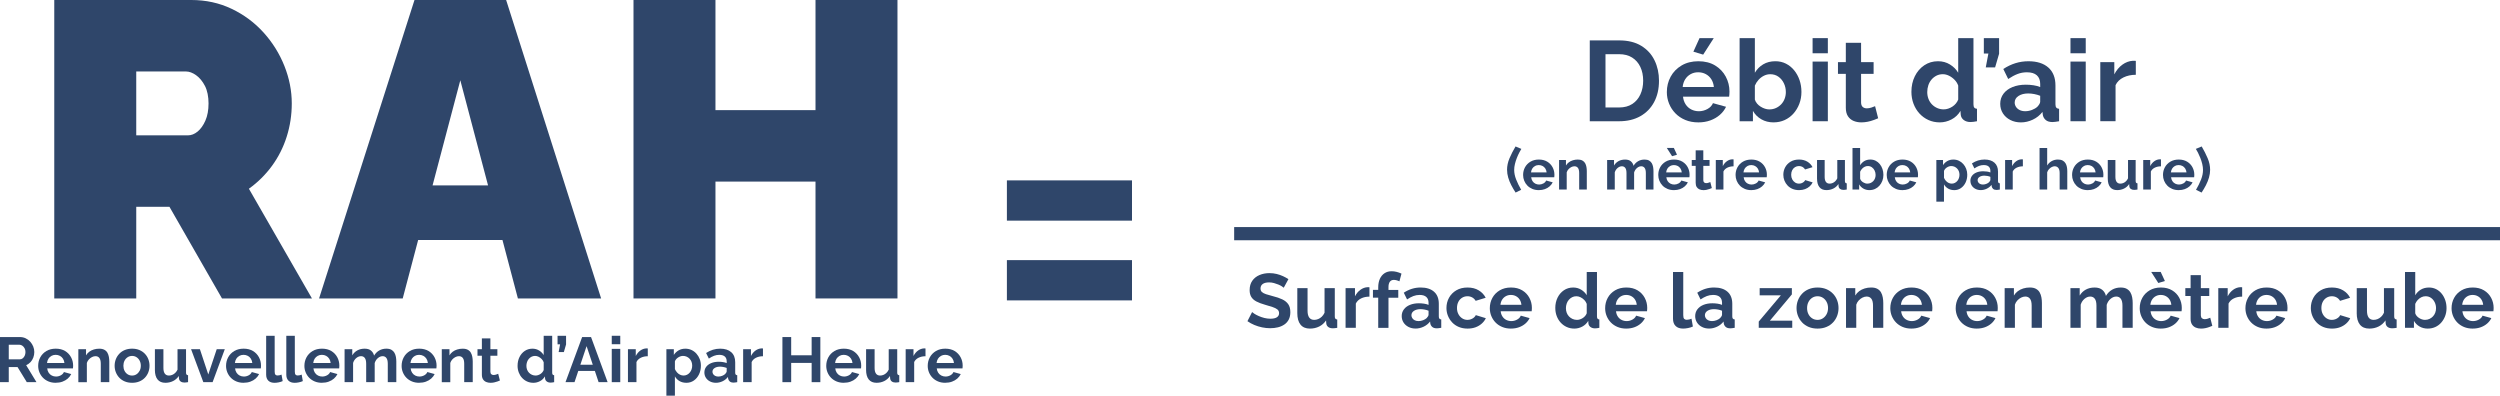
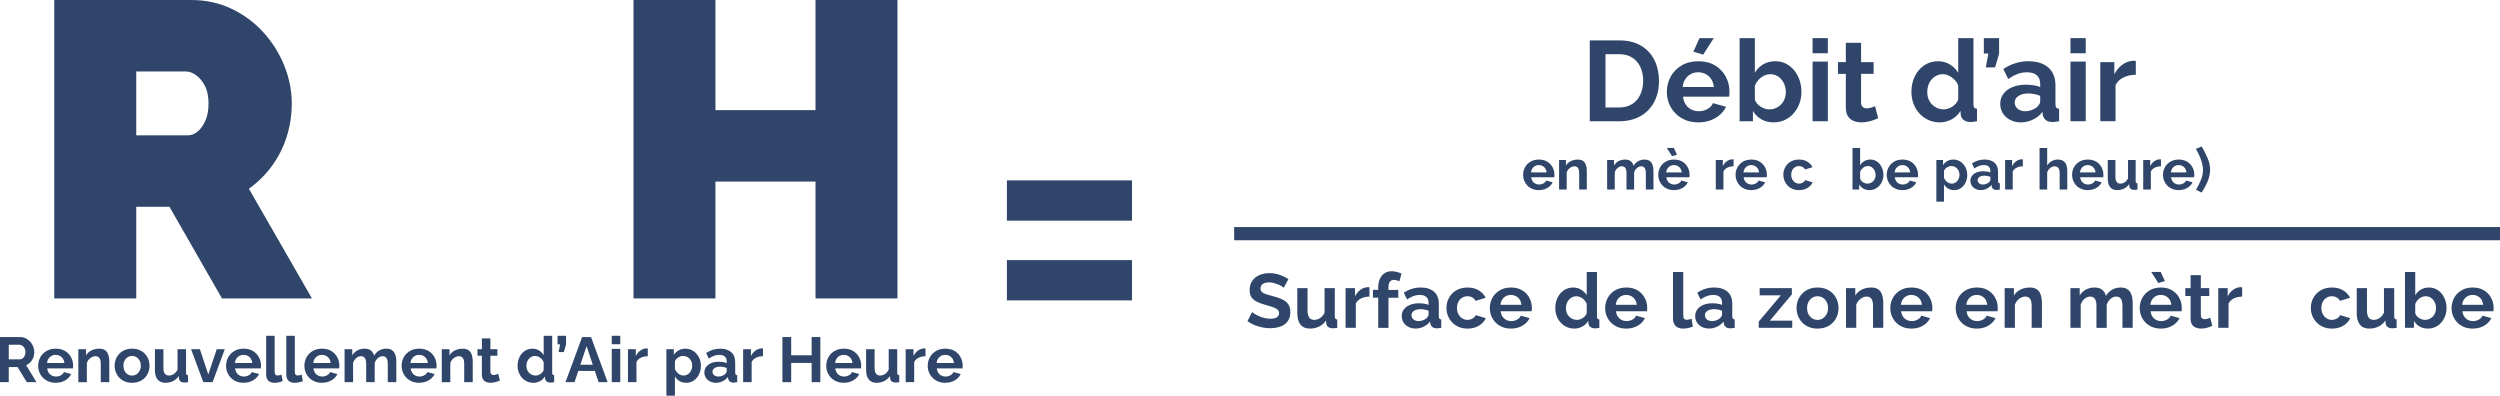
<svg xmlns="http://www.w3.org/2000/svg" id="a" viewBox="0 0 2843.57 450.07">
  <defs>
    <style>.b{isolation:isolate;}.c{fill:#2f466a;}</style>
  </defs>
  <path class="c" d="M1145.27,250.97v-45.8h142.3v45.8h-142.3Zm0,90.7v-45.8h142.3v45.8h-142.3Z" />
  <rect class="c" x="1403.77" y="258.27" width="1439.8" height="15" />
  <g class="b">
    <path class="c" d="M61.72,339.46V0H217.59c16.57,0,31.87,3.35,45.9,10.04,14.02,6.69,26.13,15.7,36.34,27.01,10.2,11.32,18.09,23.99,23.67,38.01,5.57,14.03,8.37,28.21,8.37,42.55,0,13.07-1.91,25.66-5.74,37.77-3.82,12.12-9.41,23.19-16.73,33.23-7.34,10.04-16.1,18.73-26.3,26.06l71.72,124.79h-102.32l-59.76-104.23h-37.77v104.23H61.72Zm93.23-185.51h58.81c3.82,0,7.49-1.43,11-4.3,3.5-2.87,6.45-7.01,8.85-12.43,2.39-5.42,3.59-11.95,3.59-19.6s-1.36-14.58-4.06-19.84c-2.71-5.26-6.06-9.32-10.04-12.19-3.99-2.87-7.89-4.3-11.71-4.3h-56.42v72.67Z" />
-     <path class="c" d="M471.46,0h104.23l108.05,339.46h-94.67l-17.55-66.46h-95.91l-17.55,66.46h-95.14L471.46,0Zm83.66,210.85l-31.55-119.53-31.55,119.53h63.1Z" />
    <path class="c" d="M1020.81,0V339.46h-93.23V206.54h-113.79v132.92h-93.23V0h93.23V125.27h113.79V0h93.23Z" />
  </g>
  <g class="b">
    <path class="c" d="M0,434.68v-51.31H22.69c2.36,0,4.54,.48,6.54,1.45,2,.96,3.73,2.27,5.2,3.9,1.47,1.64,2.6,3.47,3.4,5.49,.8,2.02,1.19,4.1,1.19,6.21s-.37,4.25-1.12,6.25c-.75,2-1.82,3.75-3.22,5.24-1.4,1.49-3.04,2.65-4.91,3.47l11.71,19.3h-10.99l-10.55-17.2H9.97v17.2H0Zm9.97-25.95h12.5c1.25,0,2.36-.37,3.32-1.12,.96-.75,1.73-1.75,2.31-3s.87-2.65,.87-4.19c0-1.64-.34-3.07-1.01-4.3-.68-1.23-1.53-2.2-2.57-2.93-1.04-.72-2.16-1.08-3.36-1.08H9.97v16.62Z" />
    <path class="c" d="M63.38,435.4c-3.04,0-5.78-.51-8.24-1.54s-4.55-2.43-6.29-4.22c-1.73-1.79-3.07-3.84-4.01-6.15-.94-2.31-1.41-4.75-1.41-7.33,0-3.57,.81-6.84,2.42-9.79,1.61-2.95,3.93-5.33,6.94-7.11,3.01-1.79,6.56-2.68,10.66-2.68s7.68,.9,10.62,2.68c2.94,1.79,5.19,4.15,6.76,7.09,1.56,2.93,2.35,6.1,2.35,9.48,0,.57-.02,1.16-.07,1.75-.05,.6-.1,1.08-.14,1.47h-29.27c.19,1.88,.76,3.53,1.7,4.94,.94,1.41,2.14,2.48,3.61,3.21,1.47,.73,3.05,1.09,4.73,1.09,1.93,0,3.75-.47,5.46-1.41,1.71-.94,2.88-2.18,3.51-3.72l8.31,2.31c-.92,1.93-2.23,3.64-3.94,5.13-1.71,1.49-3.72,2.66-6.03,3.5-2.31,.84-4.87,1.26-7.66,1.26Zm-9.9-22.48h19.8c-.19-1.88-.74-3.52-1.63-4.91-.89-1.39-2.06-2.47-3.51-3.25s-3.06-1.17-4.84-1.17-3.31,.39-4.73,1.17c-1.42,.78-2.58,1.86-3.47,3.25-.89,1.39-1.43,3.03-1.63,4.91Z" />
    <path class="c" d="M124.31,434.68h-9.68v-20.94c0-2.99-.53-5.18-1.59-6.55-1.06-1.38-2.53-2.07-4.41-2.07-1.3,0-2.61,.33-3.94,.99-1.33,.66-2.52,1.56-3.58,2.72-1.06,1.15-1.83,2.48-2.31,3.99v21.87h-9.68v-37.51h8.74v7c.96-1.62,2.19-2.99,3.69-4.11,1.49-1.12,3.22-1.98,5.17-2.57,1.95-.6,4.01-.89,6.18-.89,2.36,0,4.3,.42,5.82,1.25,1.52,.83,2.67,1.95,3.47,3.36,.79,1.41,1.35,2.99,1.66,4.75,.31,1.76,.47,3.55,.47,5.36v23.37Z" />
    <path class="c" d="M150.25,435.4c-3.08,0-5.85-.51-8.31-1.54s-4.54-2.44-6.25-4.25c-1.71-1.81-3.02-3.88-3.94-6.22-.92-2.34-1.37-4.79-1.37-7.36s.46-5.1,1.37-7.43c.91-2.34,2.23-4.41,3.94-6.22,1.71-1.81,3.79-3.23,6.25-4.25,2.46-1.02,5.23-1.54,8.31-1.54s5.84,.51,8.28,1.54c2.43,1.03,4.52,2.44,6.25,4.25,1.73,1.81,3.05,3.88,3.94,6.22,.89,2.33,1.34,4.81,1.34,7.43s-.45,5.03-1.34,7.36c-.89,2.33-2.19,4.41-3.9,6.22-1.71,1.81-3.79,3.23-6.25,4.25-2.46,1.02-5.23,1.54-8.31,1.54Zm-9.9-19.37c0,2.18,.43,4.1,1.3,5.78,.87,1.68,2.05,2.99,3.54,3.94,1.49,.95,3.18,1.42,5.06,1.42s3.49-.48,4.99-1.45c1.49-.97,2.69-2.29,3.58-3.97,.89-1.68,1.34-3.6,1.34-5.78s-.45-4.04-1.34-5.74c-.89-1.7-2.08-3.02-3.58-3.97-1.49-.95-3.16-1.42-4.99-1.42s-3.57,.48-5.06,1.45c-1.49,.97-2.67,2.29-3.54,3.97-.87,1.68-1.3,3.6-1.3,5.78Z" />
    <path class="c" d="M176.19,420.65v-23.48h9.68v21.35c0,2.86,.53,5.01,1.59,6.46,1.06,1.45,2.63,2.18,4.7,2.18,1.25,0,2.49-.25,3.72-.74,1.23-.5,2.36-1.24,3.4-2.23,1.04-.99,1.92-2.24,2.64-3.75v-23.27h9.68v26.7c0,1,.18,1.71,.54,2.14,.36,.43,.95,.69,1.77,.78v7.88c-.96,.14-1.77,.25-2.42,.33s-1.24,.11-1.77,.11c-1.73,0-3.14-.39-4.23-1.18s-1.72-1.87-1.92-3.26l-.22-3c-1.69,2.53-3.86,4.45-6.5,5.76-2.65,1.31-5.56,1.97-8.75,1.97-3.9,0-6.87-1.25-8.89-3.76s-3.04-6.17-3.04-10.99Z" />
    <path class="c" d="M231.27,434.68l-13.95-37.51h10.05l9.54,28.78,9.61-28.78h9.18l-13.88,37.51h-10.55Z" />
    <path class="c" d="M277.08,435.4c-3.04,0-5.78-.51-8.24-1.54s-4.55-2.43-6.29-4.22c-1.73-1.79-3.07-3.84-4.01-6.15-.94-2.31-1.41-4.75-1.41-7.33,0-3.57,.81-6.84,2.42-9.79,1.61-2.95,3.93-5.33,6.94-7.11,3.01-1.79,6.56-2.68,10.66-2.68s7.68,.9,10.62,2.68c2.94,1.79,5.19,4.15,6.76,7.09,1.56,2.93,2.35,6.1,2.35,9.48,0,.57-.02,1.16-.07,1.75-.05,.6-.1,1.08-.14,1.47h-29.27c.19,1.88,.76,3.53,1.7,4.94,.94,1.41,2.14,2.48,3.61,3.21,1.47,.73,3.05,1.09,4.73,1.09,1.93,0,3.75-.47,5.46-1.41,1.71-.94,2.88-2.18,3.51-3.72l8.31,2.31c-.92,1.93-2.23,3.64-3.94,5.13-1.71,1.49-3.72,2.66-6.03,3.5-2.31,.84-4.87,1.26-7.66,1.26Zm-9.9-22.48h19.8c-.19-1.88-.74-3.52-1.63-4.91-.89-1.39-2.06-2.47-3.51-3.25s-3.06-1.17-4.84-1.17-3.31,.39-4.73,1.17c-1.42,.78-2.58,1.86-3.47,3.25-.89,1.39-1.43,3.03-1.63,4.91Z" />
    <path class="c" d="M302.74,381.92h9.68v40.75c0,1.74,.29,2.91,.87,3.52s1.37,.91,2.38,.91c.77,0,1.57-.1,2.38-.29,.82-.19,1.54-.43,2.17-.72l1.3,7.37c-1.3,.63-2.82,1.11-4.55,1.45-1.73,.34-3.3,.51-4.7,.51-3.04,0-5.38-.81-7.05-2.43-1.66-1.62-2.49-3.92-2.49-6.92v-44.13Z" />
    <path class="c" d="M325.65,381.92h9.68v40.75c0,1.74,.29,2.91,.87,3.52s1.37,.91,2.38,.91c.77,0,1.57-.1,2.38-.29,.82-.19,1.54-.43,2.17-.72l1.3,7.37c-1.3,.63-2.82,1.11-4.55,1.45-1.73,.34-3.3,.51-4.7,.51-3.04,0-5.38-.81-7.05-2.43-1.66-1.62-2.49-3.92-2.49-6.92v-44.13Z" />
    <path class="c" d="M366.19,435.4c-3.04,0-5.78-.51-8.24-1.54s-4.55-2.43-6.29-4.22c-1.74-1.79-3.07-3.84-4.01-6.15s-1.41-4.75-1.41-7.33c0-3.57,.81-6.84,2.42-9.79,1.61-2.95,3.93-5.33,6.94-7.11,3.01-1.79,6.56-2.68,10.66-2.68s7.68,.9,10.62,2.68c2.94,1.79,5.19,4.15,6.76,7.09,1.57,2.93,2.35,6.1,2.35,9.48,0,.57-.02,1.16-.07,1.75-.05,.6-.1,1.08-.14,1.47h-29.27c.19,1.88,.76,3.53,1.7,4.94,.94,1.41,2.14,2.48,3.61,3.21s3.05,1.09,4.73,1.09c1.93,0,3.75-.47,5.46-1.41,1.71-.94,2.88-2.18,3.5-3.72l8.31,2.31c-.92,1.93-2.23,3.64-3.94,5.13-1.71,1.49-3.72,2.66-6.04,3.5s-4.87,1.26-7.66,1.26Zm-9.9-22.48h19.8c-.19-1.88-.73-3.52-1.63-4.91-.89-1.39-2.06-2.47-3.5-3.25s-3.06-1.17-4.84-1.17-3.31,.39-4.73,1.17c-1.42,.78-2.58,1.86-3.47,3.25-.89,1.39-1.43,3.03-1.63,4.91Z" />
    <path class="c" d="M450.75,434.68h-9.68v-20.94c0-2.94-.52-5.12-1.55-6.52-1.04-1.4-2.47-2.1-4.3-2.1s-3.67,.72-5.38,2.17c-1.71,1.45-2.93,3.33-3.65,5.66v21.72h-9.68v-20.94c0-2.99-.52-5.18-1.55-6.55-1.04-1.38-2.47-2.07-4.3-2.07s-3.67,.71-5.38,2.12c-1.71,1.41-2.93,3.27-3.65,5.58v21.87h-9.68v-37.51h8.75v7c1.45-2.43,3.37-4.3,5.78-5.61,2.41-1.31,5.18-1.97,8.31-1.97s5.58,.76,7.34,2.29c1.76,1.52,2.88,3.41,3.36,5.64,1.54-2.57,3.5-4.54,5.89-5.89s5.07-2.04,8.06-2.04c2.36,0,4.28,.42,5.75,1.25,1.47,.83,2.61,1.95,3.43,3.36,.82,1.41,1.38,2.99,1.7,4.75,.31,1.76,.47,3.55,.47,5.36v23.37Z" />
    <path class="c" d="M476.77,435.4c-3.04,0-5.78-.51-8.24-1.54s-4.55-2.43-6.29-4.22c-1.74-1.79-3.07-3.84-4.01-6.15s-1.41-4.75-1.41-7.33c0-3.57,.81-6.84,2.42-9.79,1.61-2.95,3.93-5.33,6.94-7.11,3.01-1.79,6.56-2.68,10.66-2.68s7.68,.9,10.62,2.68c2.94,1.79,5.19,4.15,6.76,7.09,1.57,2.93,2.35,6.1,2.35,9.48,0,.57-.02,1.16-.07,1.75-.05,.6-.1,1.08-.14,1.47h-29.27c.19,1.88,.76,3.53,1.7,4.94,.94,1.41,2.14,2.48,3.61,3.21s3.05,1.09,4.73,1.09c1.93,0,3.75-.47,5.46-1.41,1.71-.94,2.88-2.18,3.5-3.72l8.31,2.31c-.92,1.93-2.23,3.64-3.94,5.13-1.71,1.49-3.72,2.66-6.04,3.5s-4.87,1.26-7.66,1.26Zm-9.9-22.48h19.8c-.19-1.88-.73-3.52-1.63-4.91-.89-1.39-2.06-2.47-3.5-3.25s-3.06-1.17-4.84-1.17-3.31,.39-4.73,1.17c-1.42,.78-2.58,1.86-3.47,3.25-.89,1.39-1.43,3.03-1.63,4.91Z" />
    <path class="c" d="M537.69,434.68h-9.68v-20.94c0-2.99-.53-5.18-1.59-6.55-1.06-1.38-2.53-2.07-4.41-2.07-1.3,0-2.61,.33-3.94,.99s-2.52,1.56-3.58,2.72c-1.06,1.15-1.83,2.48-2.31,3.99v21.87h-9.68v-37.51h8.75v7c.96-1.62,2.19-2.99,3.69-4.11,1.49-1.12,3.22-1.98,5.17-2.57,1.95-.6,4.01-.89,6.18-.89,2.36,0,4.3,.42,5.82,1.25,1.52,.83,2.67,1.95,3.47,3.36,.79,1.41,1.35,2.99,1.66,4.75,.31,1.76,.47,3.55,.47,5.36v23.37Z" />
    <path class="c" d="M568.62,432.8c-.82,.34-1.81,.72-2.96,1.16s-2.4,.78-3.72,1.05c-1.33,.26-2.66,.4-4.01,.4-1.78,0-3.42-.31-4.91-.93-1.49-.62-2.69-1.61-3.58-2.97-.89-1.36-1.34-3.14-1.34-5.33v-21.55h-4.99v-7.44h4.99v-12.29h9.68v12.29h7.95v7.44h-7.95v18.26c.05,1.28,.41,2.21,1.08,2.78,.67,.57,1.52,.86,2.53,.86s2-.17,2.96-.51c.96-.34,1.73-.62,2.31-.87l1.95,7.66Z" />
    <path class="c" d="M588.71,415.96c0-3.62,.72-6.9,2.17-9.83s3.44-5.25,6-6.97c2.55-1.71,5.47-2.57,8.74-2.57,2.79,0,5.31,.69,7.55,2.06s3.99,3.12,5.24,5.24v-21.97h9.68v41.92c0,1.01,.17,1.73,.51,2.17,.34,.43,.92,.7,1.73,.79v7.88c-1.69,.34-3.06,.51-4.12,.51-1.73,0-3.17-.43-4.3-1.3-1.13-.87-1.77-2-1.92-3.4l-.14-2.38c-1.4,2.36-3.29,4.17-5.67,5.42s-4.88,1.88-7.48,1.88-5-.5-7.19-1.5c-2.19-1-4.1-2.38-5.71-4.15-1.62-1.76-2.87-3.82-3.76-6.18-.89-2.36-1.34-4.89-1.34-7.61Zm29.7,4.96v-8.86c-.48-1.37-1.25-2.6-2.31-3.69-1.06-1.09-2.24-1.95-3.54-2.59-1.3-.64-2.6-.96-3.9-.96-1.49,0-2.84,.31-4.05,.92s-2.25,1.44-3.14,2.48c-.89,1.04-1.57,2.25-2.02,3.62-.46,1.37-.69,2.81-.69,4.32s.25,2.94,.76,4.29c.51,1.35,1.24,2.52,2.2,3.51,.96,.99,2.08,1.77,3.36,2.34,1.28,.57,2.66,.85,4.16,.85,.91,0,1.84-.15,2.78-.46,.94-.31,1.83-.73,2.67-1.28,.84-.54,1.59-1.21,2.24-1.99,.65-.78,1.14-1.62,1.48-2.52Z" />
    <path class="c" d="M635.4,400.5l1.66-8.82h-2.89v-9.76h9.68v9.9l-2.53,8.67h-5.93Z" />
    <path class="c" d="M662.14,383.37h10.12l18.86,51.31h-10.26l-4.26-12.79h-18.84l-4.29,12.79h-10.26l18.93-51.31Zm12.12,31.51l-7.06-21.18-7.09,21.18h14.15Z" />
    <path class="c" d="M695.82,391.53v-9.61h9.68v9.61h-9.68Zm0,43.15v-37.87h9.68v37.87h-9.68Z" />
    <path class="c" d="M736.8,405.19c-2.94,0-5.56,.57-7.88,1.7-2.31,1.13-3.97,2.76-4.99,4.88v22.91h-9.68v-37.51h8.89v7.73c1.35-2.6,3.06-4.65,5.13-6.14,2.07-1.49,4.26-2.31,6.58-2.46h1.23c.29,0,.53,.03,.72,.07v8.82Z" />
    <path class="c" d="M780.66,435.4c-2.94,0-5.53-.66-7.77-1.96-2.24-1.31-3.99-3.08-5.24-5.33v21.96h-9.68v-52.9h8.46v6.5c1.45-2.19,3.28-3.92,5.49-5.18,2.22-1.26,4.75-1.89,7.59-1.89,2.55,0,4.9,.5,7.05,1.5,2.14,1,4.01,2.4,5.6,4.18s2.83,3.84,3.72,6.15c.89,2.31,1.34,4.8,1.34,7.47,0,3.62-.71,6.91-2.13,9.86-1.42,2.95-3.37,5.3-5.85,7.04-2.48,1.74-5.34,2.61-8.56,2.61Zm-3.25-8.24c1.49,0,2.84-.31,4.05-.92,1.2-.61,2.25-1.45,3.14-2.52,.89-1.06,1.57-2.27,2.02-3.62,.46-1.35,.69-2.75,.69-4.22,0-1.56-.25-3-.76-4.33-.51-1.32-1.24-2.49-2.2-3.51-.96-1.02-2.08-1.81-3.36-2.37-1.28-.57-2.66-.85-4.16-.85-.92,0-1.84,.15-2.78,.46-.94,.3-1.84,.74-2.71,1.3s-1.63,1.22-2.28,1.97c-.65,.75-1.12,1.57-1.41,2.46v8.79c.58,1.37,1.36,2.61,2.35,3.74,.99,1.13,2.13,2.01,3.43,2.65,1.3,.64,2.63,.95,3.98,.95Z" />
    <path class="c" d="M801.19,423.62c0-2.43,.69-4.56,2.06-6.39s3.29-3.25,5.75-4.25c2.46-1,5.28-1.5,8.46-1.5,1.59,0,3.2,.12,4.84,.36,1.64,.24,3.06,.63,4.26,1.16v-2.01c0-2.36-.71-4.19-2.13-5.46-1.42-1.28-3.53-1.92-6.32-1.92-2.07,0-4.05,.36-5.93,1.08s-3.86,1.78-5.93,3.18l-3.11-6.36c2.5-1.64,5.07-2.87,7.7-3.69,2.62-.82,5.38-1.23,8.27-1.23,5.4,0,9.6,1.33,12.61,3.99,3.01,2.66,4.52,6.46,4.52,11.4v11.9c0,1,.18,1.71,.54,2.14,.36,.43,.95,.69,1.77,.78v7.88c-.87,.14-1.65,.26-2.35,.36-.7,.1-1.29,.14-1.77,.14-1.93,0-3.39-.43-4.37-1.3s-1.6-1.93-1.84-3.18l-.22-1.95c-1.64,2.12-3.69,3.76-6.14,4.91-2.46,1.16-4.96,1.73-7.52,1.73s-4.76-.51-6.76-1.53c-2-1.02-3.57-2.43-4.7-4.21-1.13-1.79-1.7-3.8-1.7-6.03Zm23.56,1.88c.53-.56,.96-1.13,1.3-1.69,.34-.56,.51-1.08,.51-1.55v-3.74c-1.16-.47-2.41-.83-3.76-1.09-1.35-.26-2.63-.39-3.83-.39-2.5,0-4.57,.53-6.18,1.58-1.62,1.06-2.42,2.46-2.42,4.19,0,.94,.26,1.83,.79,2.68,.53,.85,1.3,1.53,2.31,2.04,1.01,.52,2.22,.78,3.61,.78s2.87-.27,4.26-.81c1.4-.54,2.53-1.21,3.4-2.01Z" />
    <path class="c" d="M867.82,405.19c-2.94,0-5.56,.57-7.88,1.7-2.31,1.13-3.97,2.76-4.99,4.88v22.91h-9.68v-37.51h8.89v7.73c1.35-2.6,3.06-4.65,5.13-6.14,2.07-1.49,4.26-2.31,6.58-2.46h1.23c.29,0,.53,.03,.72,.07v8.82Z" />
    <path class="c" d="M933.08,383.37v51.31h-9.9v-21.9h-23.27v21.9h-9.97v-51.31h9.97v20.74h23.27v-20.74h9.9Z" />
    <path class="c" d="M959.75,435.4c-3.04,0-5.78-.51-8.24-1.54s-4.55-2.43-6.29-4.22c-1.74-1.79-3.07-3.84-4.01-6.15s-1.41-4.75-1.41-7.33c0-3.57,.81-6.84,2.42-9.79,1.61-2.95,3.93-5.33,6.94-7.11,3.01-1.79,6.56-2.68,10.66-2.68s7.68,.9,10.62,2.68c2.94,1.79,5.19,4.15,6.76,7.09,1.57,2.93,2.35,6.1,2.35,9.48,0,.57-.02,1.16-.07,1.75-.05,.6-.1,1.08-.14,1.47h-29.27c.19,1.88,.76,3.53,1.7,4.94,.94,1.41,2.14,2.48,3.61,3.21s3.05,1.09,4.73,1.09c1.93,0,3.75-.47,5.46-1.41,1.71-.94,2.88-2.18,3.5-3.72l8.31,2.31c-.92,1.93-2.23,3.64-3.94,5.13-1.71,1.49-3.72,2.66-6.04,3.5s-4.87,1.26-7.66,1.26Zm-9.9-22.48h19.8c-.19-1.88-.73-3.52-1.63-4.91-.89-1.39-2.06-2.47-3.5-3.25s-3.06-1.17-4.84-1.17-3.31,.39-4.73,1.17c-1.42,.78-2.58,1.86-3.47,3.25-.89,1.39-1.43,3.03-1.63,4.91Z" />
    <path class="c" d="M985.12,420.65v-23.48h9.68v21.35c0,2.86,.53,5.01,1.59,6.46,1.06,1.45,2.63,2.18,4.7,2.18,1.25,0,2.49-.25,3.72-.74s2.36-1.24,3.4-2.23c1.04-.99,1.92-2.24,2.64-3.75v-23.27h9.68v26.7c0,1,.18,1.71,.54,2.14,.36,.43,.95,.69,1.77,.78v7.88c-.96,.14-1.77,.25-2.42,.33s-1.24,.11-1.77,.11c-1.73,0-3.14-.39-4.23-1.18-1.08-.79-1.72-1.87-1.92-3.26l-.22-3c-1.69,2.53-3.85,4.45-6.5,5.76-2.65,1.31-5.57,1.97-8.75,1.97-3.9,0-6.87-1.25-8.89-3.76-2.02-2.51-3.04-6.17-3.04-10.99Z" />
    <path class="c" d="M1052.69,405.19c-2.94,0-5.56,.57-7.88,1.7-2.31,1.13-3.97,2.76-4.99,4.88v22.91h-9.68v-37.51h8.89v7.73c1.35-2.6,3.06-4.65,5.13-6.14,2.07-1.49,4.26-2.31,6.58-2.46h1.23c.29,0,.53,.03,.72,.07v8.82Z" />
    <path class="c" d="M1075.17,435.4c-3.04,0-5.78-.51-8.24-1.54s-4.55-2.43-6.29-4.22c-1.74-1.79-3.07-3.84-4.01-6.15s-1.41-4.75-1.41-7.33c0-3.57,.81-6.84,2.42-9.79,1.61-2.95,3.93-5.33,6.94-7.11,3.01-1.79,6.56-2.68,10.66-2.68s7.68,.9,10.62,2.68c2.94,1.79,5.19,4.15,6.76,7.09,1.57,2.93,2.35,6.1,2.35,9.48,0,.57-.02,1.16-.07,1.75-.05,.6-.1,1.08-.14,1.47h-29.27c.19,1.88,.76,3.53,1.7,4.94,.94,1.41,2.14,2.48,3.61,3.21s3.05,1.09,4.73,1.09c1.93,0,3.75-.47,5.46-1.41,1.71-.94,2.88-2.18,3.5-3.72l8.31,2.31c-.92,1.93-2.23,3.64-3.94,5.13-1.71,1.49-3.72,2.66-6.04,3.5s-4.87,1.26-7.66,1.26Zm-9.9-22.48h19.8c-.19-1.88-.73-3.52-1.63-4.91-.89-1.39-2.06-2.47-3.5-3.25s-3.06-1.17-4.84-1.17-3.31,.39-4.73,1.17c-1.42,.78-2.58,1.86-3.47,3.25-.89,1.39-1.43,3.03-1.63,4.91Z" />
  </g>
  <g class="b">
    <path class="c" d="M1808.25,137.9V45.95h33.41c10.01,0,18.39,2.05,25.12,6.15,6.73,4.1,11.79,9.63,15.15,16.58,3.37,6.95,5.05,14.66,5.05,23.12,0,9.33-1.86,17.44-5.57,24.35-3.71,6.91-8.96,12.26-15.73,16.06-6.78,3.8-14.79,5.7-24.02,5.7h-33.41Zm60.74-46.1c0-5.96-1.08-11.2-3.24-15.73-2.16-4.53-5.27-8.07-9.32-10.62-4.06-2.54-8.98-3.82-14.76-3.82h-15.54v60.61h15.54c5.87,0,10.83-1.32,14.89-3.95,4.06-2.63,7.14-6.26,9.26-10.88,2.11-4.62,3.17-9.82,3.17-15.61Z" />
    <path class="c" d="M1931.67,139.2c-5.44,0-10.36-.92-14.76-2.75-4.4-1.83-8.16-4.35-11.27-7.56-3.11-3.2-5.5-6.87-7.19-11.01-1.68-4.14-2.53-8.52-2.53-13.13,0-6.4,1.45-12.25,4.34-17.55,2.89-5.29,7.04-9.54,12.43-12.74,5.39-3.2,11.76-4.8,19.1-4.8s13.77,1.61,19.04,4.81c5.26,3.21,9.3,7.44,12.11,12.7,2.8,5.26,4.21,10.92,4.21,17,0,1.03-.04,2.07-.13,3.14-.09,1.07-.17,1.94-.26,2.63h-52.45c.34,3.38,1.36,6.33,3.04,8.86,1.68,2.53,3.84,4.45,6.48,5.76,2.63,1.31,5.46,1.96,8.48,1.96,3.45,0,6.71-.84,9.78-2.53,3.06-1.68,5.16-3.91,6.28-6.67l14.89,4.14c-1.64,3.45-4,6.52-7.06,9.2-3.07,2.68-6.67,4.77-10.81,6.28-4.14,1.51-8.72,2.27-13.73,2.27Zm-17.74-40.28h35.48c-.35-3.38-1.32-6.31-2.91-8.8-1.6-2.49-3.69-4.43-6.28-5.82-2.59-1.39-5.48-2.09-8.68-2.09s-5.94,.7-8.48,2.09c-2.55,1.39-4.62,3.33-6.22,5.82-1.6,2.49-2.57,5.42-2.91,8.8Zm23.31-36.78l-11.14-3.37,6.99-15.41h16.19l-12.04,18.78Z" />
    <path class="c" d="M2017.27,139.2c-5.18,0-9.8-1.17-13.86-3.5-4.06-2.33-7.25-5.52-9.58-9.58v11.79h-15.15V43.36h17.35v39.37c2.42-4.06,5.59-7.25,9.52-9.58,3.93-2.33,8.53-3.5,13.79-3.5,4.4,0,8.42,.92,12.04,2.75,3.63,1.84,6.75,4.38,9.39,7.62,2.63,3.25,4.66,6.96,6.09,11.14s2.14,8.67,2.14,13.45-.8,9.26-2.4,13.45c-1.6,4.18-3.82,7.88-6.67,11.08-2.85,3.2-6.2,5.68-10.04,7.43-3.84,1.75-8.05,2.62-12.63,2.62Zm-4.79-14.76c2.76,0,5.29-.53,7.58-1.59,2.29-1.06,4.27-2.48,5.96-4.26,1.68-1.78,2.98-3.87,3.89-6.29,.91-2.41,1.36-4.93,1.36-7.56,0-3.64-.76-7.01-2.27-10.1-1.51-3.09-3.58-5.57-6.22-7.43-2.63-1.86-5.72-2.79-9.26-2.79-2.5,0-4.9,.57-7.19,1.72-2.29,1.14-4.32,2.69-6.09,4.64-1.77,1.95-3.17,4.15-4.21,6.61v15.88c.52,1.7,1.36,3.22,2.53,4.58,1.17,1.36,2.53,2.52,4.08,3.49,1.55,.98,3.17,1.74,4.86,2.29,1.68,.55,3.35,.83,4.99,.83Z" />
    <path class="c" d="M2061.69,60.59v-17.22h17.35v17.22h-17.35Zm0,77.32V70.04h17.35v67.86h-17.35Z" />
    <path class="c" d="M2136.28,134.53c-1.47,.61-3.24,1.29-5.31,2.07s-4.3,1.4-6.67,1.88c-2.38,.47-4.77,.71-7.19,.71-3.19,0-6.13-.56-8.81-1.67-2.68-1.11-4.81-2.89-6.41-5.33-1.6-2.44-2.4-5.62-2.4-9.56v-38.62h-8.94v-13.34h8.94v-22.02h17.35v22.02h14.25v13.34h-14.25v32.72c.08,2.3,.73,3.96,1.94,4.98,1.21,1.02,2.72,1.53,4.53,1.53s3.58-.3,5.31-.91c1.73-.6,3.11-1.12,4.14-1.55l3.5,13.73Z" />
    <path class="c" d="M2174.1,104.36c0-6.49,1.29-12.36,3.88-17.61,2.59-5.25,6.17-9.41,10.75-12.49,4.58-3.07,9.8-4.61,15.67-4.61,5.01,0,9.52,1.23,13.53,3.69s7.14,5.59,9.39,9.39V43.36h17.35V118.48c0,1.81,.3,3.11,.91,3.88,.6,.78,1.64,1.25,3.11,1.42v14.12c-3.02,.6-5.48,.91-7.38,.91-3.11,0-5.68-.78-7.71-2.33-2.03-1.55-3.17-3.58-3.43-6.09l-.26-4.27c-2.5,4.23-5.89,7.47-10.17,9.71-4.27,2.24-8.74,3.37-13.4,3.37s-8.96-.9-12.89-2.69c-3.93-1.79-7.34-4.27-10.23-7.43-2.89-3.16-5.14-6.85-6.73-11.08-1.6-4.23-2.4-8.77-2.4-13.64Zm53.23,8.89v-15.88c-.86-2.46-2.25-4.66-4.14-6.61-1.9-1.95-4.02-3.49-6.35-4.64-2.33-1.14-4.66-1.72-6.99-1.72-2.68,0-5.09,.55-7.25,1.65-2.16,1.1-4.04,2.58-5.63,4.45-1.6,1.86-2.81,4.02-3.63,6.48-.82,2.46-1.23,5.04-1.23,7.75s.45,5.27,1.36,7.68c.91,2.41,2.22,4.51,3.95,6.29,1.73,1.78,3.73,3.18,6.02,4.19,2.29,1.02,4.77,1.52,7.45,1.52,1.64,0,3.3-.28,4.99-.83,1.68-.55,3.28-1.31,4.79-2.29,1.51-.97,2.85-2.16,4.01-3.56,1.17-1.4,2.05-2.9,2.65-4.51Z" />
    <path class="c" d="M2258.67,76.65l2.98-15.8h-5.18v-17.48h17.35v17.74l-4.53,15.54h-10.62Z" />
    <path class="c" d="M2275.11,118.08c0-4.35,1.23-8.17,3.69-11.45s5.89-5.82,10.3-7.61c4.4-1.79,9.45-2.69,15.15-2.69,2.85,0,5.74,.22,8.68,.65,2.93,.43,5.48,1.12,7.64,2.07v-3.61c0-4.24-1.28-7.5-3.82-9.79-2.55-2.29-6.33-3.43-11.33-3.43-3.71,0-7.25,.65-10.62,1.94s-6.91,3.2-10.62,5.7l-5.57-11.4c4.49-2.93,9.09-5.14,13.79-6.6,4.71-1.47,9.65-2.2,14.83-2.2,9.67,0,17.2,2.38,22.6,7.15,5.39,4.77,8.09,11.58,8.09,20.43v21.32c0,1.79,.32,3.07,.97,3.83,.65,.77,1.7,1.23,3.17,1.4v14.12c-1.55,.26-2.96,.47-4.21,.65-1.25,.17-2.31,.26-3.17,.26-3.45,0-6.07-.78-7.83-2.33-1.77-1.55-2.87-3.45-3.3-5.7l-.39-3.5c-2.94,3.8-6.6,6.73-11.01,8.81-4.4,2.07-8.89,3.11-13.47,3.11s-8.53-.92-12.11-2.75c-3.58-1.83-6.39-4.35-8.42-7.55-2.03-3.2-3.04-6.8-3.04-10.81Zm42.22,3.37c.95-1.01,1.73-2.02,2.33-3.03,.6-1.01,.91-1.94,.91-2.78v-6.69c-2.07-.84-4.32-1.49-6.73-1.96-2.42-.46-4.71-.69-6.86-.69-4.49,0-8.18,.95-11.07,2.84-2.89,1.89-4.34,4.4-4.34,7.51,0,1.68,.47,3.28,1.42,4.8,.95,1.52,2.33,2.74,4.14,3.66,1.81,.93,3.97,1.39,6.47,1.39s5.14-.48,7.64-1.45c2.5-.97,4.53-2.17,6.09-3.6Z" />
    <path class="c" d="M2355.02,60.59v-17.22h17.35v17.22h-17.35Zm0,77.32V70.04h17.35v67.86h-17.35Z" />
    <path class="c" d="M2429.35,85.06c-5.27,0-9.97,1.02-14.12,3.04-4.14,2.03-7.12,4.94-8.94,8.74v41.05h-17.35V70.69h15.93v13.86c2.42-4.66,5.48-8.33,9.2-11.01,3.71-2.67,7.64-4.14,11.78-4.4h2.2c.52,0,.95,.04,1.29,.13v15.8Z" />
  </g>
  <g class="b">
-     <path class="c" d="M1714.16,193.13c0-4.36,.93-8.73,2.79-13.11,1.86-4.38,4.14-8.86,6.86-13.44l6.61,2.78c-.65,1.04-1.44,2.44-2.36,4.21-.93,1.77-1.84,3.77-2.72,5.99-.88,2.22-1.62,4.52-2.2,6.9-.58,2.37-.87,4.66-.87,6.86,0,3.45,.75,7.07,2.23,10.85,1.49,3.78,3.4,7.67,5.73,11.69l-6.35,3.17c-1.77-2.72-3.4-5.5-4.89-8.35-1.49-2.85-2.67-5.76-3.53-8.74s-1.29-5.91-1.29-8.81Z" />
    <path class="c" d="M1750.29,216.25c-2.72,0-5.18-.46-7.38-1.38-2.2-.92-4.08-2.18-5.63-3.78-1.55-1.6-2.75-3.44-3.59-5.51s-1.26-4.26-1.26-6.56c0-3.2,.72-6.13,2.17-8.77s3.52-4.77,6.22-6.37c2.7-1.6,5.88-2.4,9.55-2.4s6.89,.8,9.52,2.41c2.63,1.6,4.65,3.72,6.05,6.35,1.4,2.63,2.1,5.46,2.1,8.5,0,.51-.02,1.04-.06,1.57s-.09,.97-.13,1.31h-26.23c.17,1.69,.68,3.16,1.52,4.43,.84,1.27,1.92,2.23,3.24,2.88,1.32,.65,2.73,.98,4.24,.98,1.73,0,3.36-.42,4.89-1.26,1.53-.84,2.58-1.95,3.14-3.33l7.45,2.07c-.82,1.73-2,3.26-3.53,4.6-1.53,1.34-3.34,2.39-5.41,3.14-2.07,.75-4.36,1.13-6.86,1.13Zm-8.87-20.14h17.74c-.17-1.69-.66-3.15-1.46-4.4s-1.84-2.21-3.14-2.91c-1.29-.7-2.74-1.04-4.34-1.04s-2.97,.35-4.24,1.04c-1.27,.7-2.31,1.67-3.11,2.91s-1.29,2.71-1.46,4.4Z" />
    <path class="c" d="M1804.88,215.6h-8.68v-18.76c0-2.68-.48-4.64-1.42-5.87-.95-1.23-2.27-1.85-3.95-1.85-1.17,0-2.34,.3-3.53,.89-1.19,.59-2.26,1.4-3.21,2.43s-1.64,2.22-2.07,3.57v19.59h-8.68v-33.61h7.83v6.27c.86-1.45,1.96-2.68,3.3-3.68,1.34-1,2.88-1.77,4.63-2.3,1.75-.53,3.59-.8,5.54-.8,2.11,0,3.85,.38,5.21,1.12,1.36,.75,2.4,1.75,3.11,3.01s1.21,2.68,1.49,4.26,.42,3.18,.42,4.8v20.94Z" />
    <path class="c" d="M1880.71,215.6h-8.68v-18.76c0-2.64-.46-4.58-1.39-5.84-.93-1.25-2.21-1.88-3.85-1.88s-3.29,.65-4.82,1.95c-1.53,1.3-2.62,2.99-3.27,5.07v19.46h-8.68v-18.76c0-2.68-.46-4.64-1.39-5.87-.93-1.23-2.21-1.85-3.85-1.85s-3.29,.63-4.82,1.9-2.62,2.93-3.27,5v19.59h-8.68v-33.61h7.83v6.27c1.29-2.18,3.02-3.85,5.18-5.03,2.16-1.17,4.64-1.76,7.45-1.76s5,.68,6.57,2.05c1.58,1.37,2.58,3.05,3.01,5.06,1.38-2.3,3.14-4.06,5.28-5.28,2.14-1.22,4.54-1.83,7.22-1.83,2.11,0,3.83,.38,5.15,1.12,1.32,.75,2.34,1.75,3.08,3.01,.73,1.26,1.24,2.68,1.52,4.26,.28,1.58,.42,3.18,.42,4.8v20.94Z" />
    <path class="c" d="M1904.02,216.25c-2.72,0-5.18-.46-7.38-1.38-2.2-.92-4.08-2.18-5.63-3.78-1.55-1.6-2.75-3.44-3.59-5.51s-1.26-4.26-1.26-6.56c0-3.2,.72-6.13,2.17-8.77s3.52-4.77,6.22-6.37c2.7-1.6,5.88-2.4,9.55-2.4s6.88,.8,9.52,2.41c2.63,1.6,4.65,3.72,6.05,6.35,1.4,2.63,2.1,5.46,2.1,8.5,0,.51-.02,1.04-.06,1.57-.04,.53-.09,.97-.13,1.31h-26.23c.17,1.69,.68,3.16,1.52,4.43,.84,1.27,1.92,2.23,3.24,2.88s2.73,.98,4.24,.98c1.73,0,3.36-.42,4.89-1.26,1.53-.84,2.58-1.95,3.14-3.33l7.45,2.07c-.82,1.73-2,3.26-3.53,4.6s-3.33,2.39-5.41,3.14-4.36,1.13-6.86,1.13Zm-8.87-20.14h17.74c-.17-1.69-.66-3.15-1.46-4.4s-1.85-2.21-3.14-2.91-2.74-1.04-4.34-1.04-2.97,.35-4.24,1.04-2.31,1.67-3.11,2.91c-.8,1.24-1.29,2.71-1.46,4.4Zm.71-27.84h8.03l3.56,7.71-5.57,1.68-6.02-9.39Z" />
-     <path class="c" d="M1947.08,213.92c-.73,.3-1.62,.65-2.65,1.04s-2.15,.7-3.33,.94c-1.19,.24-2.39,.36-3.59,.36-1.6,0-3.07-.28-4.4-.83s-2.41-1.44-3.21-2.66c-.8-1.22-1.2-2.81-1.2-4.78v-19.31h-4.47v-6.67h4.47v-11.01h8.68v11.01h7.12v6.67h-7.12v16.36c.04,1.15,.37,1.98,.97,2.49,.6,.51,1.36,.77,2.27,.77s1.79-.15,2.65-.45c.86-.3,1.55-.56,2.07-.78l1.75,6.86Z" />
    <path class="c" d="M1971.81,189.18c-2.63,0-4.99,.51-7.06,1.52-2.07,1.01-3.56,2.47-4.47,4.37v20.53h-8.68v-33.61h7.96v6.93c1.21-2.33,2.74-4.17,4.6-5.5,1.86-1.34,3.82-2.07,5.89-2.2h1.1c.26,0,.47,.02,.65,.06v7.9Z" />
    <path class="c" d="M1991.95,216.25c-2.72,0-5.18-.46-7.38-1.38-2.2-.92-4.08-2.18-5.63-3.78s-2.75-3.44-3.59-5.51-1.26-4.26-1.26-6.56c0-3.2,.72-6.13,2.17-8.77,1.45-2.65,3.52-4.77,6.22-6.37,2.7-1.6,5.88-2.4,9.55-2.4s6.89,.8,9.52,2.41c2.63,1.6,4.65,3.72,6.05,6.35,1.4,2.63,2.1,5.46,2.1,8.5,0,.51-.02,1.04-.07,1.57s-.09,.97-.13,1.31h-26.22c.17,1.69,.68,3.16,1.52,4.43,.84,1.27,1.92,2.23,3.24,2.88,1.32,.65,2.73,.98,4.24,.98,1.73,0,3.36-.42,4.89-1.26s2.58-1.95,3.14-3.33l7.45,2.07c-.82,1.73-2,3.26-3.53,4.6-1.53,1.34-3.33,2.39-5.41,3.14-2.07,.75-4.36,1.13-6.86,1.13Zm-8.87-20.14h17.74c-.17-1.69-.66-3.15-1.46-4.4-.8-1.24-1.84-2.21-3.14-2.91-1.29-.7-2.74-1.04-4.34-1.04s-2.97,.35-4.24,1.04c-1.27,.7-2.31,1.67-3.11,2.91s-1.28,2.71-1.46,4.4Z" />
    <path class="c" d="M2046.34,216.25c-2.76,0-5.25-.46-7.45-1.38-2.2-.92-4.08-2.2-5.63-3.84-1.55-1.64-2.75-3.51-3.59-5.6-.84-2.09-1.26-4.29-1.26-6.6,0-3.16,.72-6.05,2.17-8.68,1.45-2.62,3.51-4.73,6.18-6.31s5.85-2.37,9.52-2.37,6.82,.8,9.45,2.4c2.63,1.6,4.6,3.69,5.89,6.28l-8.48,2.59c-.73-1.25-1.71-2.21-2.91-2.88-1.21-.67-2.55-1-4.01-1-1.64,0-3.14,.41-4.5,1.24-1.36,.83-2.43,1.99-3.21,3.49-.78,1.5-1.17,3.25-1.17,5.24s.4,3.67,1.2,5.18c.8,1.5,1.87,2.69,3.21,3.56,1.34,.87,2.83,1.3,4.47,1.3,1.04,0,2.02-.17,2.95-.52,.93-.35,1.76-.82,2.49-1.42,.73-.6,1.27-1.29,1.62-2.07l8.48,2.59c-.78,1.68-1.91,3.2-3.4,4.53s-3.24,2.39-5.25,3.14c-2.01,.75-4.26,1.13-6.77,1.13Z" />
-     <path class="c" d="M2066.74,203.03v-21.04h8.68v19.13c0,2.56,.47,4.49,1.42,5.79,.95,1.3,2.35,1.95,4.21,1.95,1.12,0,2.23-.22,3.33-.67,1.1-.44,2.11-1.11,3.04-2,.93-.89,1.72-2.01,2.36-3.36v-20.85h8.68v23.93c0,.9,.16,1.54,.49,1.92,.32,.38,.85,.62,1.59,.7v7.06c-.86,.13-1.59,.23-2.17,.29-.58,.07-1.11,.1-1.59,.1-1.55,0-2.82-.35-3.79-1.06-.97-.71-1.54-1.68-1.72-2.92l-.19-2.69c-1.51,2.27-3.45,3.99-5.83,5.16-2.38,1.17-4.99,1.76-7.83,1.76-3.5,0-6.15-1.12-7.96-3.37s-2.72-5.53-2.72-9.85Z" />
    <path class="c" d="M2126.38,216.25c-2.59,0-4.9-.58-6.93-1.75-2.03-1.17-3.63-2.76-4.79-4.79v5.89h-7.58v-47.27h8.68v19.68c1.21-2.03,2.79-3.63,4.76-4.79,1.96-1.17,4.26-1.75,6.9-1.75,2.2,0,4.21,.46,6.02,1.38,1.81,.92,3.38,2.19,4.69,3.81,1.32,1.62,2.33,3.48,3.04,5.57,.71,2.09,1.07,4.33,1.07,6.72s-.4,4.63-1.2,6.72c-.8,2.09-1.91,3.94-3.33,5.54s-3.1,2.84-5.02,3.71c-1.92,.87-4.03,1.31-6.31,1.31Zm-2.4-7.38c1.38,0,2.64-.26,3.79-.79,1.14-.53,2.14-1.24,2.98-2.13,.84-.89,1.49-1.94,1.94-3.14s.68-2.47,.68-3.78c0-1.82-.38-3.5-1.13-5.05-.76-1.55-1.79-2.78-3.11-3.72-1.32-.93-2.86-1.4-4.63-1.4-1.25,0-2.45,.29-3.59,.86-1.14,.57-2.16,1.34-3.04,2.32-.89,.97-1.59,2.08-2.1,3.3v7.94c.26,.85,.68,1.61,1.26,2.29,.58,.68,1.26,1.26,2.04,1.75,.78,.49,1.59,.87,2.43,1.14,.84,.28,1.67,.41,2.49,.41Z" />
    <path class="c" d="M2163.87,216.25c-2.72,0-5.18-.46-7.38-1.38-2.2-.92-4.08-2.18-5.63-3.78-1.55-1.6-2.75-3.44-3.59-5.51s-1.26-4.26-1.26-6.56c0-3.2,.72-6.13,2.17-8.77,1.45-2.65,3.52-4.77,6.22-6.37,2.7-1.6,5.88-2.4,9.55-2.4s6.88,.8,9.52,2.41c2.63,1.6,4.65,3.72,6.05,6.35,1.4,2.63,2.1,5.46,2.1,8.5,0,.51-.02,1.04-.06,1.57s-.09,.97-.13,1.31h-26.23c.17,1.69,.68,3.16,1.52,4.43,.84,1.27,1.92,2.23,3.24,2.88,1.32,.65,2.73,.98,4.24,.98,1.73,0,3.36-.42,4.89-1.26,1.53-.84,2.58-1.95,3.14-3.33l7.45,2.07c-.82,1.73-2,3.26-3.53,4.6-1.53,1.34-3.33,2.39-5.41,3.14s-4.36,1.13-6.86,1.13Zm-8.87-20.14h17.74c-.17-1.69-.66-3.15-1.46-4.4-.8-1.24-1.85-2.21-3.14-2.91-1.3-.7-2.74-1.04-4.34-1.04s-2.97,.35-4.24,1.04c-1.27,.7-2.31,1.67-3.11,2.91s-1.29,2.71-1.46,4.4Z" />
    <path class="c" d="M2222.79,216.25c-2.63,0-4.95-.59-6.96-1.76-2.01-1.17-3.57-2.76-4.69-4.77v19.68h-8.68v-47.4h7.58v5.82c1.29-1.96,2.93-3.51,4.92-4.64,1.99-1.13,4.25-1.7,6.8-1.7,2.29,0,4.39,.45,6.31,1.34s3.59,2.15,5.02,3.75,2.54,3.44,3.33,5.51c.8,2.07,1.2,4.3,1.2,6.69,0,3.25-.64,6.19-1.91,8.84s-3.02,4.75-5.24,6.31c-2.22,1.56-4.78,2.34-7.67,2.34Zm-2.91-7.38c1.34,0,2.55-.28,3.63-.83,1.08-.55,2.02-1.3,2.82-2.25,.8-.95,1.4-2.03,1.81-3.24s.62-2.47,.62-3.78c0-1.4-.23-2.69-.68-3.88s-1.11-2.23-1.97-3.14c-.86-.91-1.87-1.62-3.01-2.13-1.14-.51-2.39-.76-3.72-.76-.82,0-1.65,.14-2.49,.41s-1.65,.66-2.43,1.17c-.78,.5-1.46,1.09-2.04,1.77-.58,.67-1,1.41-1.26,2.21v7.88c.52,1.22,1.22,2.34,2.1,3.35,.88,1.01,1.91,1.8,3.08,2.37,1.17,.57,2.35,.85,3.56,.85Z" />
    <path class="c" d="M2241.18,205.69c0-2.18,.62-4.08,1.84-5.73,1.23-1.64,2.95-2.91,5.15-3.81,2.2-.9,4.73-1.34,7.58-1.34,1.42,0,2.87,.11,4.34,.32,1.47,.22,2.74,.56,3.82,1.04v-1.8c0-2.12-.64-3.75-1.91-4.9-1.27-1.14-3.16-1.72-5.67-1.72-1.86,0-3.63,.32-5.31,.97-1.68,.65-3.45,1.6-5.31,2.85l-2.78-5.7c2.24-1.47,4.54-2.57,6.9-3.3,2.35-.73,4.82-1.1,7.41-1.1,4.83,0,8.6,1.19,11.3,3.58,2.7,2.38,4.05,5.79,4.05,10.21v10.66c0,.89,.16,1.53,.49,1.92,.32,.38,.85,.62,1.59,.7v7.06c-.78,.13-1.48,.24-2.1,.32-.63,.09-1.16,.13-1.59,.13-1.73,0-3.03-.39-3.92-1.17-.88-.78-1.44-1.73-1.65-2.85l-.19-1.75c-1.47,1.9-3.3,3.37-5.5,4.4-2.2,1.04-4.45,1.55-6.73,1.55s-4.26-.46-6.05-1.38c-1.79-.92-3.2-2.17-4.21-3.77-1.01-1.6-1.52-3.4-1.52-5.41Zm21.11,1.69c.47-.5,.86-1.01,1.17-1.51s.45-.97,.45-1.39v-3.35c-1.04-.42-2.16-.75-3.37-.98-1.21-.23-2.35-.35-3.43-.35-2.25,0-4.09,.47-5.54,1.42-1.45,.95-2.17,2.2-2.17,3.76,0,.84,.24,1.64,.71,2.4,.47,.76,1.17,1.37,2.07,1.83,.91,.46,1.99,.69,3.24,.69s2.57-.24,3.82-.73,2.27-1.08,3.04-1.8Z" />
    <path class="c" d="M2300.88,189.18c-2.63,0-4.99,.51-7.06,1.52-2.07,1.01-3.56,2.47-4.47,4.37v20.53h-8.68v-33.61h7.96v6.93c1.21-2.33,2.74-4.17,4.6-5.5,1.86-1.34,3.82-2.07,5.89-2.2h1.1c.26,0,.47,.02,.65,.06v7.9Z" />
    <path class="c" d="M2351.39,215.6h-8.68v-18.76c0-2.6-.51-4.53-1.52-5.81-1.01-1.28-2.41-1.92-4.18-1.92-1.04,0-2.14,.3-3.3,.89-1.17,.59-2.21,1.4-3.14,2.43-.93,1.03-1.61,2.22-2.04,3.57v19.59h-8.68v-47.27h8.68v19.93c1.25-2.13,2.96-3.8,5.12-4.99,2.16-1.2,4.51-1.79,7.06-1.79,2.2,0,3.99,.38,5.37,1.12,1.38,.75,2.46,1.75,3.24,3.01,.78,1.26,1.32,2.67,1.62,4.23,.3,1.56,.45,3.17,.45,4.83v20.94Z" />
    <path class="c" d="M2374.7,216.25c-2.72,0-5.18-.46-7.38-1.38-2.2-.92-4.08-2.18-5.63-3.78-1.55-1.6-2.75-3.44-3.59-5.51s-1.26-4.26-1.26-6.56c0-3.2,.72-6.13,2.17-8.77,1.45-2.65,3.52-4.77,6.22-6.37,2.7-1.6,5.88-2.4,9.55-2.4s6.88,.8,9.52,2.41c2.63,1.6,4.65,3.72,6.05,6.35,1.4,2.63,2.1,5.46,2.1,8.5,0,.51-.02,1.04-.06,1.57s-.09,.97-.13,1.31h-26.23c.17,1.69,.68,3.16,1.52,4.43,.84,1.27,1.92,2.23,3.24,2.88,1.32,.65,2.73,.98,4.24,.98,1.73,0,3.36-.42,4.89-1.26,1.53-.84,2.58-1.95,3.14-3.33l7.45,2.07c-.82,1.73-2,3.26-3.53,4.6-1.53,1.34-3.33,2.39-5.41,3.14s-4.36,1.13-6.86,1.13Zm-8.87-20.14h17.74c-.17-1.69-.66-3.15-1.46-4.4-.8-1.24-1.85-2.21-3.14-2.91-1.3-.7-2.74-1.04-4.34-1.04s-2.97,.35-4.24,1.04c-1.27,.7-2.31,1.67-3.11,2.91s-1.29,2.71-1.46,4.4Z" />
    <path class="c" d="M2397.43,203.03v-21.04h8.68v19.13c0,2.56,.47,4.49,1.42,5.79,.95,1.3,2.35,1.95,4.21,1.95,1.12,0,2.23-.22,3.33-.67,1.1-.44,2.11-1.11,3.04-2,.93-.89,1.72-2.01,2.36-3.36v-20.85h8.68v23.93c0,.9,.16,1.54,.49,1.92,.32,.38,.85,.62,1.59,.7v7.06c-.86,.13-1.59,.23-2.17,.29-.58,.07-1.11,.1-1.59,.1-1.55,0-2.82-.35-3.79-1.06-.97-.71-1.54-1.68-1.72-2.92l-.19-2.69c-1.51,2.27-3.45,3.99-5.83,5.16-2.38,1.17-4.99,1.76-7.83,1.76-3.5,0-6.15-1.12-7.96-3.37s-2.72-5.53-2.72-9.85Z" />
    <path class="c" d="M2457.97,189.18c-2.63,0-4.99,.51-7.06,1.52-2.07,1.01-3.56,2.47-4.47,4.37v20.53h-8.68v-33.61h7.96v6.93c1.21-2.33,2.74-4.17,4.6-5.5,1.86-1.34,3.82-2.07,5.89-2.2h1.1c.26,0,.47,.02,.65,.06v7.9Z" />
    <path class="c" d="M2478.11,216.25c-2.72,0-5.18-.46-7.38-1.38-2.2-.92-4.08-2.18-5.63-3.78-1.55-1.6-2.75-3.44-3.59-5.51s-1.26-4.26-1.26-6.56c0-3.2,.72-6.13,2.17-8.77,1.45-2.65,3.52-4.77,6.22-6.37,2.7-1.6,5.88-2.4,9.55-2.4s6.88,.8,9.52,2.41c2.63,1.6,4.65,3.72,6.05,6.35,1.4,2.63,2.1,5.46,2.1,8.5,0,.51-.02,1.04-.06,1.57s-.09,.97-.13,1.31h-26.23c.17,1.69,.68,3.16,1.52,4.43,.84,1.27,1.92,2.23,3.24,2.88,1.32,.65,2.73,.98,4.24,.98,1.73,0,3.36-.42,4.89-1.26,1.53-.84,2.58-1.95,3.14-3.33l7.45,2.07c-.82,1.73-2,3.26-3.53,4.6-1.53,1.34-3.33,2.39-5.41,3.14s-4.36,1.13-6.86,1.13Zm-8.87-20.14h17.74c-.17-1.69-.66-3.15-1.46-4.4-.8-1.24-1.85-2.21-3.14-2.91-1.3-.7-2.74-1.04-4.34-1.04s-2.97,.35-4.24,1.04c-1.27,.7-2.31,1.67-3.11,2.91s-1.29,2.71-1.46,4.4Z" />
    <path class="c" d="M2513.86,193.13c0,2.89-.43,5.83-1.29,8.81s-2.03,5.89-3.5,8.74c-1.47,2.85-3.11,5.63-4.92,8.35l-6.35-3.17c2.37-4.01,4.29-7.91,5.76-11.69,1.47-3.78,2.2-7.39,2.2-10.85,0-2.2-.29-4.49-.87-6.86s-1.32-4.67-2.2-6.9c-.88-2.22-1.78-4.22-2.69-5.99-.91-1.77-1.71-3.17-2.4-4.21l6.67-2.78c2.68,4.58,4.94,9.05,6.8,13.44,1.86,4.38,2.78,8.75,2.78,13.11Z" />
  </g>
  <g class="b">
    <path class="c" d="M1460.19,327.3c-.41-.41-1.15-.96-2.22-1.65-1.07-.7-2.38-1.36-3.92-2-1.54-.64-3.21-1.2-5-1.7-1.8-.49-3.63-.74-5.48-.74-3.25,0-5.7,.61-7.35,1.82-1.65,1.21-2.48,2.92-2.48,5.11,0,1.67,.52,3,1.57,3.98s2.61,1.82,4.7,2.51c2.09,.69,4.7,1.44,7.83,2.25,4.06,.98,7.58,2.18,10.57,3.59,2.99,1.41,5.28,3.26,6.87,5.54,1.59,2.28,2.39,5.29,2.39,9.04,0,3.29-.61,6.1-1.83,8.44-1.22,2.34-2.9,4.23-5.05,5.67-2.15,1.44-4.58,2.5-7.31,3.16-2.73,.66-5.63,1-8.7,1s-6.15-.32-9.22-.96c-3.08-.64-6.03-1.55-8.87-2.74-2.84-1.19-5.45-2.62-7.83-4.31l5.31-10.35c.52,.52,1.45,1.2,2.78,2.04,1.33,.84,2.96,1.68,4.87,2.52,1.91,.84,4,1.55,6.26,2.13,2.26,.58,4.55,.87,6.87,.87,3.25,0,5.71-.54,7.39-1.63,1.68-1.09,2.52-2.64,2.52-4.65,0-1.85-.67-3.29-2-4.33-1.33-1.04-3.19-1.95-5.57-2.73-2.38-.78-5.19-1.63-8.44-2.56-3.89-1.1-7.13-2.32-9.74-3.68-2.61-1.36-4.55-3.08-5.83-5.16-1.28-2.08-1.91-4.68-1.91-7.8,0-4.22,1-7.75,3-10.61,2-2.86,4.71-5.02,8.13-6.5,3.42-1.47,7.22-2.21,11.4-2.21,2.9,0,5.64,.32,8.22,.96,2.58,.64,5,1.48,7.26,2.52s4.29,2.17,6.09,3.39l-5.31,9.74Z" />
    <path class="c" d="M1475.59,356v-28.27h11.66v25.7c0,3.44,.64,6.03,1.91,7.78,1.28,1.75,3.16,2.62,5.66,2.62,1.51,0,3-.3,4.48-.89,1.48-.6,2.84-1.49,4.09-2.68,1.25-1.19,2.31-2.7,3.18-4.52v-28.01h11.66v32.15c0,1.2,.22,2.06,.65,2.58s1.14,.83,2.13,.94v9.48c-1.16,.17-2.13,.3-2.92,.39s-1.49,.13-2.13,.13c-2.09,0-3.79-.47-5.09-1.42s-2.07-2.25-2.31-3.92l-.26-3.62c-2.03,3.04-4.64,5.36-7.83,6.94-3.19,1.58-6.7,2.37-10.53,2.37-4.7,0-8.26-1.51-10.7-4.52-2.44-3.02-3.65-7.43-3.65-13.23Z" />
    <path class="c" d="M1557.63,337.39c-3.54,0-6.7,.68-9.48,2.04-2.78,1.36-4.78,3.32-6,5.87v27.58h-11.66v-45.15h10.7v9.31c1.62-3.13,3.68-5.6,6.18-7.4,2.49-1.8,5.13-2.78,7.92-2.96h1.48c.35,0,.64,.03,.87,.09v10.61Z" />
    <path class="c" d="M1567.63,372.88v-34.28h-6v-8.87h6v-2.78c0-3.77,.62-7.03,1.87-9.79,1.25-2.75,3.02-4.89,5.31-6.39,2.29-1.51,4.97-2.26,8.05-2.26,1.86,0,3.73,.23,5.61,.7,1.88,.46,3.75,1.13,5.61,2l-2.35,8.79c-.87-.46-1.88-.85-3.04-1.17-1.16-.32-2.26-.48-3.31-.48-1.97,0-3.48,.7-4.52,2.09s-1.57,3.42-1.57,6.09v3.22h11.14v8.87h-11.14v34.28h-11.66Z" />
    <path class="c" d="M1594.34,359.57c0-2.92,.83-5.49,2.48-7.69,1.65-2.21,3.96-3.91,6.92-5.12,2.96-1.2,6.35-1.8,10.18-1.8,1.91,0,3.86,.15,5.83,.43,1.97,.29,3.68,.75,5.13,1.39v-2.43c0-2.85-.86-5.04-2.57-6.58-1.71-1.54-4.25-2.31-7.61-2.31-2.49,0-4.87,.44-7.13,1.3-2.26,.87-4.64,2.15-7.13,3.83l-3.74-7.66c3.01-1.97,6.1-3.45,9.27-4.44,3.16-.99,6.48-1.48,9.96-1.48,6.5,0,11.56,1.6,15.18,4.8,3.62,3.2,5.44,7.78,5.44,13.72v14.32c0,1.2,.22,2.06,.65,2.57,.44,.52,1.14,.83,2.13,.94v9.48c-1.04,.17-1.99,.32-2.83,.43-.84,.12-1.55,.17-2.13,.17-2.32,0-4.08-.52-5.26-1.57-1.19-1.04-1.93-2.32-2.22-3.83l-.26-2.35c-1.97,2.55-4.44,4.52-7.39,5.92-2.96,1.39-5.97,2.09-9.05,2.09s-5.73-.62-8.13-1.85c-2.41-1.23-4.29-2.92-5.66-5.07-1.36-2.15-2.04-4.57-2.04-7.26Zm28.36,2.26c.64-.68,1.16-1.36,1.57-2.04,.41-.68,.61-1.3,.61-1.87v-4.5c-1.39-.57-2.9-1-4.52-1.31-1.62-.31-3.16-.47-4.61-.47-3.02,0-5.5,.64-7.44,1.91-1.94,1.27-2.91,2.96-2.91,5.05,0,1.13,.32,2.21,.96,3.22,.64,1.02,1.57,1.84,2.78,2.46,1.22,.62,2.67,.93,4.35,.93s3.45-.32,5.13-.97c1.68-.65,3.04-1.46,4.09-2.42Z" />
    <path class="c" d="M1669.33,373.75c-3.71,0-7.05-.62-10-1.85-2.96-1.23-5.48-2.95-7.57-5.16s-3.7-4.72-4.83-7.53-1.7-5.76-1.7-8.86c0-4.24,.97-8.13,2.91-11.66,1.94-3.53,4.71-6.35,8.31-8.48,3.6-2.12,7.86-3.18,12.79-3.18s9.16,1.07,12.7,3.22c3.54,2.15,6.18,4.96,7.92,8.44l-11.4,3.48c-.99-1.68-2.29-2.97-3.92-3.87-1.62-.9-3.42-1.35-5.39-1.35-2.21,0-4.22,.55-6.05,1.66-1.83,1.11-3.26,2.67-4.31,4.69-1.04,2.02-1.57,4.37-1.57,7.04s.54,4.94,1.61,6.96c1.07,2.02,2.51,3.61,4.31,4.78,1.8,1.17,3.8,1.75,6,1.75,1.39,0,2.71-.23,3.96-.7,1.25-.46,2.36-1.1,3.35-1.91,.99-.81,1.71-1.74,2.18-2.78l11.4,3.48c-1.04,2.26-2.57,4.29-4.57,6.09-2,1.8-4.35,3.21-7.05,4.22-2.7,1.01-5.73,1.52-9.09,1.52Z" />
    <path class="c" d="M1718.58,373.75c-3.65,0-6.96-.62-9.92-1.85-2.96-1.23-5.48-2.93-7.57-5.08s-3.7-4.62-4.83-7.4c-1.13-2.78-1.7-5.72-1.7-8.82,0-4.3,.97-8.23,2.92-11.79,1.94-3.56,4.73-6.41,8.35-8.56,3.62-2.15,7.9-3.23,12.83-3.23s9.25,1.08,12.79,3.23c3.54,2.16,6.25,5,8.13,8.53,1.88,3.53,2.83,7.34,2.83,11.42,0,.69-.03,1.39-.09,2.11-.06,.72-.12,1.31-.17,1.77h-35.23c.23,2.27,.91,4.25,2.04,5.95,1.13,1.7,2.58,2.99,4.35,3.87,1.77,.88,3.67,1.32,5.7,1.32,2.32,0,4.51-.57,6.57-1.7s3.47-2.62,4.22-4.48l10,2.78c-1.1,2.32-2.68,4.38-4.74,6.18-2.06,1.8-4.48,3.21-7.27,4.22-2.78,1.01-5.86,1.52-9.22,1.52Zm-11.92-27.06h23.84c-.23-2.27-.88-4.24-1.96-5.91-1.07-1.67-2.48-2.98-4.22-3.91-1.74-.94-3.69-1.4-5.83-1.4s-3.99,.47-5.7,1.4c-1.71,.93-3.1,2.24-4.18,3.91-1.07,1.67-1.73,3.64-1.96,5.91Z" />
    <path class="c" d="M1769.03,350.35c0-4.36,.87-8.3,2.61-11.83s4.15-6.32,7.22-8.39,6.58-3.1,10.53-3.1c3.36,0,6.39,.83,9.09,2.48,2.7,1.65,4.8,3.76,6.31,6.31v-26.45h11.66v50.46c0,1.22,.2,2.09,.61,2.61,.41,.52,1.1,.84,2.09,.96v9.48c-2.03,.41-3.68,.61-4.96,.61-2.09,0-3.81-.52-5.18-1.57-1.36-1.04-2.13-2.41-2.3-4.09l-.17-2.87c-1.68,2.84-3.96,5.02-6.83,6.53-2.87,1.51-5.87,2.26-9,2.26s-6.02-.6-8.66-1.81c-2.64-1.2-4.93-2.87-6.87-4.99-1.94-2.12-3.45-4.6-4.52-7.44-1.07-2.84-1.61-5.89-1.61-9.16Zm35.76,5.97v-10.67c-.58-1.65-1.51-3.13-2.78-4.44-1.28-1.31-2.7-2.35-4.26-3.11-1.57-.77-3.13-1.15-4.7-1.15-1.8,0-3.42,.37-4.87,1.11-1.45,.74-2.71,1.74-3.78,2.99-1.07,1.25-1.89,2.7-2.44,4.35-.55,1.65-.83,3.38-.83,5.21s.3,3.54,.91,5.16c.61,1.62,1.49,3.03,2.65,4.22,1.16,1.2,2.51,2.13,4.05,2.82,1.54,.68,3.2,1.02,5,1.02,1.1,0,2.22-.18,3.35-.55,1.13-.37,2.2-.88,3.22-1.54,1.01-.65,1.91-1.45,2.7-2.39,.78-.94,1.38-1.95,1.78-3.03Z" />
    <path class="c" d="M1849.77,373.75c-3.65,0-6.96-.62-9.92-1.85-2.96-1.23-5.48-2.93-7.57-5.08s-3.7-4.62-4.83-7.4-1.7-5.72-1.7-8.82c0-4.3,.97-8.23,2.92-11.79,1.94-3.56,4.73-6.41,8.35-8.56,3.62-2.15,7.9-3.23,12.83-3.23s9.25,1.08,12.79,3.23c3.54,2.16,6.25,5,8.13,8.53,1.88,3.53,2.83,7.34,2.83,11.42,0,.69-.03,1.39-.09,2.11-.06,.72-.12,1.31-.17,1.77h-35.24c.23,2.27,.91,4.25,2.04,5.95,1.13,1.7,2.58,2.99,4.35,3.87,1.77,.88,3.67,1.32,5.7,1.32,2.32,0,4.51-.57,6.57-1.7,2.06-1.13,3.47-2.62,4.22-4.48l10,2.78c-1.1,2.32-2.68,4.38-4.74,6.18-2.06,1.8-4.48,3.21-7.26,4.22-2.78,1.01-5.86,1.52-9.22,1.52Zm-11.92-27.06h23.84c-.23-2.27-.88-4.24-1.96-5.91-1.07-1.67-2.48-2.98-4.22-3.91-1.74-.94-3.68-1.4-5.83-1.4s-3.99,.47-5.7,1.4c-1.71,.93-3.1,2.24-4.18,3.91-1.07,1.67-1.73,3.64-1.96,5.91Z" />
    <path class="c" d="M1902.92,309.37h11.66v49.05c0,2.1,.35,3.51,1.04,4.23,.7,.73,1.65,1.09,2.87,1.09,.93,0,1.88-.12,2.87-.35,.99-.23,1.86-.52,2.61-.87l1.57,8.87c-1.57,.75-3.39,1.33-5.48,1.74s-3.97,.61-5.66,.61c-3.65,0-6.48-.97-8.48-2.92-2-1.95-3-4.73-3-8.33v-53.13Z" />
    <path class="c" d="M1928.15,359.57c0-2.92,.83-5.49,2.48-7.69,1.65-2.21,3.96-3.91,6.92-5.12,2.96-1.2,6.35-1.8,10.18-1.8,1.91,0,3.86,.15,5.83,.43,1.97,.29,3.68,.75,5.13,1.39v-2.43c0-2.85-.86-5.04-2.57-6.58-1.71-1.54-4.25-2.31-7.61-2.31-2.5,0-4.87,.44-7.13,1.3-2.26,.87-4.64,2.15-7.13,3.83l-3.74-7.66c3.01-1.97,6.1-3.45,9.26-4.44,3.16-.99,6.48-1.48,9.96-1.48,6.5,0,11.56,1.6,15.18,4.8,3.62,3.2,5.44,7.78,5.44,13.72v14.32c0,1.2,.22,2.06,.65,2.57,.43,.52,1.14,.83,2.13,.94v9.48c-1.04,.17-1.99,.32-2.83,.43s-1.55,.17-2.13,.17c-2.32,0-4.08-.52-5.26-1.57-1.19-1.04-1.93-2.32-2.22-3.83l-.26-2.35c-1.97,2.55-4.44,4.52-7.4,5.92-2.96,1.39-5.97,2.09-9.05,2.09s-5.73-.62-8.13-1.85c-2.41-1.23-4.29-2.92-5.65-5.07-1.36-2.15-2.04-4.57-2.04-7.26Zm28.36,2.26c.64-.68,1.16-1.36,1.57-2.04,.41-.68,.61-1.3,.61-1.87v-4.5c-1.39-.57-2.9-1-4.52-1.31-1.62-.31-3.16-.47-4.61-.47-3.02,0-5.5,.64-7.44,1.91-1.94,1.27-2.92,2.96-2.92,5.05,0,1.13,.32,2.21,.96,3.22,.64,1.02,1.57,1.84,2.78,2.46,1.22,.62,2.67,.93,4.35,.93s3.45-.32,5.13-.97c1.68-.65,3.04-1.46,4.09-2.42Z" />
    <path class="c" d="M2000.45,365.75l25.14-29.84h-24.1v-8.18h36.63v7.13l-24.97,29.84h25.4v8.18h-38.11v-7.13Z" />
    <path class="c" d="M2067.35,373.75c-3.71,0-7.05-.62-10-1.85-2.96-1.23-5.47-2.94-7.53-5.12-2.06-2.18-3.64-4.67-4.74-7.48-1.1-2.81-1.65-5.77-1.65-8.86s.55-6.14,1.65-8.95c1.1-2.81,2.68-5.31,4.74-7.49,2.06-2.18,4.57-3.88,7.53-5.12,2.96-1.23,6.29-1.85,10-1.85s7.03,.62,9.96,1.85c2.93,1.23,5.44,2.94,7.53,5.12,2.09,2.18,3.67,4.67,4.74,7.49,1.07,2.81,1.61,5.79,1.61,8.95s-.54,6.05-1.61,8.86c-1.07,2.81-2.64,5.31-4.7,7.48-2.06,2.18-4.57,3.89-7.53,5.12-2.96,1.23-6.29,1.85-10,1.85Zm-11.92-23.32c0,2.62,.52,4.94,1.57,6.96,1.04,2.02,2.46,3.6,4.26,4.74,1.8,1.14,3.83,1.71,6.09,1.71s4.2-.58,6-1.75c1.8-1.17,3.23-2.76,4.31-4.78,1.07-2.02,1.61-4.34,1.61-6.96s-.54-4.87-1.61-6.91c-1.07-2.05-2.51-3.64-4.31-4.78-1.8-1.14-3.8-1.71-6-1.71s-4.29,.58-6.09,1.75c-1.8,1.17-3.22,2.76-4.26,4.78-1.04,2.02-1.57,4.34-1.57,6.96Z" />
    <path class="c" d="M2142.08,372.88h-11.66v-25.21c0-3.6-.64-6.23-1.91-7.89-1.28-1.66-3.04-2.49-5.31-2.49-1.57,0-3.15,.4-4.74,1.19-1.6,.79-3.03,1.88-4.31,3.27-1.28,1.39-2.21,2.99-2.78,4.8v26.32h-11.66v-45.15h10.53v8.42c1.16-1.95,2.64-3.6,4.44-4.95,1.8-1.35,3.87-2.38,6.22-3.1,2.35-.72,4.83-1.08,7.44-1.08,2.84,0,5.18,.5,7,1.51s3.22,2.35,4.18,4.04c.96,1.69,1.62,3.6,2,5.72,.38,2.12,.57,4.27,.57,6.45v28.13Z" />
    <path class="c" d="M2174.1,373.75c-3.65,0-6.96-.62-9.92-1.85-2.96-1.23-5.48-2.93-7.57-5.08s-3.7-4.62-4.83-7.4-1.7-5.72-1.7-8.82c0-4.3,.97-8.23,2.92-11.79,1.94-3.56,4.73-6.41,8.35-8.56,3.62-2.15,7.9-3.23,12.83-3.23s9.25,1.08,12.79,3.23c3.54,2.16,6.25,5,8.13,8.53,1.88,3.53,2.83,7.34,2.83,11.42,0,.69-.03,1.39-.09,2.11-.06,.72-.12,1.31-.17,1.77h-35.24c.23,2.27,.91,4.25,2.04,5.95,1.13,1.7,2.58,2.99,4.35,3.87,1.77,.88,3.67,1.32,5.7,1.32,2.32,0,4.51-.57,6.57-1.7,2.06-1.13,3.47-2.62,4.22-4.48l10,2.78c-1.1,2.32-2.68,4.38-4.74,6.18-2.06,1.8-4.48,3.21-7.26,4.22-2.78,1.01-5.86,1.52-9.22,1.52Zm-11.92-27.06h23.84c-.23-2.27-.88-4.24-1.96-5.91-1.07-1.67-2.48-2.98-4.22-3.91-1.74-.94-3.68-1.4-5.83-1.4s-3.99,.47-5.7,1.4c-1.71,.93-3.1,2.24-4.18,3.91-1.07,1.67-1.73,3.64-1.96,5.91Z" />
    <path class="c" d="M2248.48,373.75c-3.65,0-6.96-.62-9.92-1.85-2.96-1.23-5.48-2.93-7.57-5.08s-3.7-4.62-4.83-7.4-1.7-5.72-1.7-8.82c0-4.3,.97-8.23,2.92-11.79,1.94-3.56,4.73-6.41,8.35-8.56,3.62-2.15,7.9-3.23,12.83-3.23s9.25,1.08,12.79,3.23c3.54,2.16,6.25,5,8.13,8.53,1.88,3.53,2.83,7.34,2.83,11.42,0,.69-.03,1.39-.09,2.11-.06,.72-.12,1.31-.17,1.77h-35.24c.23,2.27,.91,4.25,2.04,5.95,1.13,1.7,2.58,2.99,4.35,3.87,1.77,.88,3.67,1.32,5.7,1.32,2.32,0,4.51-.57,6.57-1.7,2.06-1.13,3.47-2.62,4.22-4.48l10,2.78c-1.1,2.32-2.68,4.38-4.74,6.18-2.06,1.8-4.48,3.21-7.26,4.22-2.78,1.01-5.86,1.52-9.22,1.52Zm-11.92-27.06h23.84c-.23-2.27-.88-4.24-1.96-5.91-1.07-1.67-2.48-2.98-4.22-3.91-1.74-.94-3.68-1.4-5.83-1.4s-3.99,.47-5.7,1.4c-1.71,.93-3.1,2.24-4.18,3.91-1.07,1.67-1.73,3.64-1.96,5.91Z" />
    <path class="c" d="M2322.52,372.88h-11.66v-25.21c0-3.6-.64-6.23-1.91-7.89-1.28-1.66-3.04-2.49-5.31-2.49-1.57,0-3.15,.4-4.74,1.19-1.6,.79-3.03,1.88-4.31,3.27-1.28,1.39-2.21,2.99-2.78,4.8v26.32h-11.66v-45.15h10.53v8.42c1.16-1.95,2.64-3.6,4.44-4.95,1.8-1.35,3.87-2.38,6.22-3.1,2.35-.72,4.83-1.08,7.44-1.08,2.84,0,5.18,.5,7,1.51s3.22,2.35,4.18,4.04c.96,1.69,1.62,3.6,2,5.72,.38,2.12,.57,4.27,.57,6.45v28.13Z" />
    <path class="c" d="M2425.79,372.88h-11.66v-25.21c0-3.54-.62-6.16-1.87-7.84-1.25-1.69-2.97-2.53-5.18-2.53s-4.42,.87-6.48,2.62c-2.06,1.74-3.52,4.02-4.39,6.82v26.15h-11.66v-25.21c0-3.6-.62-6.23-1.87-7.89-1.25-1.66-2.97-2.49-5.18-2.49s-4.42,.85-6.48,2.55c-2.06,1.7-3.52,3.94-4.39,6.71v26.32h-11.66v-45.15h10.53v8.42c1.74-2.92,4.06-5.17,6.96-6.75,2.9-1.58,6.23-2.37,10-2.37s6.71,.92,8.83,2.75c2.12,1.84,3.46,4.1,4.04,6.8,1.86-3.1,4.22-5.46,7.09-7.1s6.1-2.45,9.7-2.45c2.84,0,5.15,.5,6.92,1.51,1.77,1,3.15,2.35,4.13,4.04,.99,1.69,1.67,3.6,2.04,5.72,.38,2.12,.57,4.27,.57,6.45v28.13Z" />
    <path class="c" d="M2457.8,373.75c-3.65,0-6.96-.62-9.92-1.85-2.96-1.23-5.48-2.93-7.57-5.08s-3.7-4.62-4.83-7.4-1.7-5.72-1.7-8.82c0-4.3,.97-8.23,2.92-11.79,1.94-3.56,4.73-6.41,8.35-8.56,3.62-2.15,7.9-3.23,12.83-3.23s9.25,1.08,12.79,3.23c3.54,2.16,6.25,5,8.13,8.53,1.88,3.53,2.83,7.34,2.83,11.42,0,.69-.03,1.39-.09,2.11-.06,.72-.12,1.31-.17,1.77h-35.24c.23,2.27,.91,4.25,2.04,5.95,1.13,1.7,2.58,2.99,4.35,3.87,1.77,.88,3.67,1.32,5.7,1.32,2.32,0,4.51-.57,6.57-1.7,2.06-1.13,3.47-2.62,4.22-4.48l10,2.78c-1.1,2.32-2.68,4.38-4.74,6.18-2.06,1.8-4.48,3.21-7.26,4.22-2.78,1.01-5.86,1.52-9.22,1.52Zm-11.92-27.06h23.84c-.23-2.27-.88-4.24-1.96-5.91-1.07-1.67-2.48-2.98-4.22-3.91-1.74-.94-3.68-1.4-5.83-1.4s-3.99,.47-5.7,1.4c-1.71,.93-3.1,2.24-4.18,3.91-1.07,1.67-1.73,3.64-1.96,5.91Zm.96-37.41h10.79l4.78,10.35-7.48,2.26-8.09-12.61Z" />
    <path class="c" d="M2516.36,370.62c-.99,.41-2.17,.87-3.57,1.39-1.39,.52-2.89,.94-4.48,1.26-1.6,.32-3.21,.48-4.83,.48-2.15,0-4.12-.37-5.92-1.12-1.8-.75-3.23-1.94-4.31-3.58-1.07-1.64-1.61-3.78-1.61-6.42v-25.94h-6v-8.96h6v-14.79h11.66v14.79h9.57v8.96h-9.57v21.98c.06,1.55,.49,2.66,1.3,3.35,.81,.69,1.83,1.03,3.04,1.03s2.41-.2,3.57-.61c1.16-.4,2.09-.75,2.78-1.04l2.35,9.22Z" />
    <path class="c" d="M2550.28,337.39c-3.54,0-6.7,.68-9.48,2.04-2.78,1.36-4.79,3.32-6,5.87v27.58h-11.66v-45.15h10.7v9.31c1.62-3.13,3.68-5.6,6.18-7.4,2.49-1.8,5.13-2.78,7.92-2.96h1.48c.35,0,.64,.03,.87,.09v10.61Z" />
-     <path class="c" d="M2578.04,373.75c-3.65,0-6.96-.62-9.92-1.85-2.96-1.23-5.48-2.93-7.57-5.08s-3.7-4.62-4.83-7.4-1.7-5.72-1.7-8.82c0-4.3,.97-8.23,2.92-11.79,1.94-3.56,4.73-6.41,8.35-8.56,3.62-2.15,7.9-3.23,12.83-3.23s9.25,1.08,12.79,3.23c3.54,2.16,6.25,5,8.13,8.53,1.88,3.53,2.83,7.34,2.83,11.42,0,.69-.03,1.39-.09,2.11-.06,.72-.12,1.31-.17,1.77h-35.24c.23,2.27,.91,4.25,2.04,5.95,1.13,1.7,2.58,2.99,4.35,3.87,1.77,.88,3.67,1.32,5.7,1.32,2.32,0,4.51-.57,6.57-1.7,2.06-1.13,3.47-2.62,4.22-4.48l10,2.78c-1.1,2.32-2.68,4.38-4.74,6.18-2.06,1.8-4.48,3.21-7.26,4.22-2.78,1.01-5.86,1.52-9.22,1.52Zm-11.92-27.06h23.84c-.23-2.27-.88-4.24-1.96-5.91-1.07-1.67-2.48-2.98-4.22-3.91-1.74-.94-3.68-1.4-5.83-1.4s-3.99,.47-5.7,1.4c-1.71,.93-3.1,2.24-4.18,3.91-1.07,1.67-1.73,3.64-1.96,5.91Z" />
    <path class="c" d="M2652.51,373.75c-3.71,0-7.05-.62-10-1.85-2.96-1.23-5.48-2.95-7.57-5.16s-3.7-4.72-4.83-7.53-1.7-5.76-1.7-8.86c0-4.24,.97-8.13,2.92-11.66,1.94-3.53,4.71-6.35,8.31-8.48,3.6-2.12,7.86-3.18,12.79-3.18s9.16,1.07,12.7,3.22c3.54,2.15,6.18,4.96,7.92,8.44l-11.4,3.48c-.99-1.68-2.29-2.97-3.92-3.87-1.62-.9-3.42-1.35-5.39-1.35-2.21,0-4.22,.55-6.05,1.66-1.83,1.11-3.26,2.67-4.31,4.69-1.04,2.02-1.57,4.37-1.57,7.04s.54,4.94,1.61,6.96c1.07,2.02,2.51,3.61,4.31,4.78,1.8,1.17,3.8,1.75,6,1.75,1.39,0,2.71-.23,3.96-.7,1.25-.46,2.36-1.1,3.35-1.91,.99-.81,1.71-1.74,2.17-2.78l11.4,3.48c-1.04,2.26-2.57,4.29-4.57,6.09-2,1.8-4.35,3.21-7.05,4.22-2.7,1.01-5.73,1.52-9.09,1.52Z" />
    <path class="c" d="M2680.61,356v-28.27h11.66v25.7c0,3.44,.64,6.03,1.91,7.78,1.27,1.75,3.16,2.62,5.65,2.62,1.51,0,3-.3,4.48-.89,1.48-.6,2.84-1.49,4.09-2.68,1.25-1.19,2.3-2.7,3.17-4.52v-28.01h11.66v32.15c0,1.2,.22,2.06,.65,2.58,.44,.52,1.14,.83,2.13,.94v9.48c-1.16,.17-2.13,.3-2.92,.39-.78,.09-1.49,.13-2.13,.13-2.09,0-3.79-.47-5.09-1.42s-2.07-2.25-2.31-3.92l-.26-3.62c-2.03,3.04-4.64,5.36-7.83,6.94-3.19,1.58-6.7,2.37-10.53,2.37-4.7,0-8.26-1.51-10.7-4.52-2.44-3.02-3.65-7.43-3.65-13.23Z" />
    <path class="c" d="M2761.43,373.75c-3.48,0-6.58-.78-9.31-2.35-2.73-1.57-4.87-3.71-6.44-6.44v7.92h-10.18v-63.51h11.66v26.45c1.62-2.73,3.75-4.87,6.39-6.44,2.64-1.57,5.73-2.35,9.27-2.35,2.96,0,5.66,.62,8.09,1.85,2.44,1.23,4.54,2.94,6.31,5.12,1.77,2.18,3.13,4.67,4.09,7.49s1.44,5.82,1.44,9.03-.54,6.22-1.61,9.03c-1.07,2.81-2.57,5.29-4.48,7.44-1.91,2.15-4.16,3.81-6.74,4.99-2.58,1.17-5.41,1.76-8.48,1.76Zm-3.22-9.92c1.86,0,3.55-.35,5.09-1.07,1.54-.71,2.87-1.66,4-2.86,1.13-1.19,2-2.6,2.61-4.22,.61-1.62,.91-3.31,.91-5.08,0-2.45-.51-4.71-1.52-6.78-1.02-2.08-2.41-3.74-4.18-4.99-1.77-1.25-3.84-1.88-6.22-1.88-1.68,0-3.29,.38-4.83,1.15-1.54,.77-2.9,1.81-4.09,3.11-1.19,1.31-2.13,2.79-2.83,4.44v10.67c.35,1.14,.91,2.16,1.7,3.07,.78,.91,1.7,1.69,2.74,2.35,1.04,.66,2.13,1.17,3.26,1.54,1.13,.37,2.25,.55,3.35,.55Z" />
    <path class="c" d="M2812.5,373.75c-3.65,0-6.96-.62-9.92-1.85-2.96-1.23-5.48-2.93-7.57-5.08s-3.7-4.62-4.83-7.4-1.7-5.72-1.7-8.82c0-4.3,.97-8.23,2.92-11.79,1.94-3.56,4.73-6.41,8.35-8.56,3.62-2.15,7.9-3.23,12.83-3.23s9.25,1.08,12.79,3.23c3.54,2.16,6.25,5,8.13,8.53,1.88,3.53,2.83,7.34,2.83,11.42,0,.69-.03,1.39-.09,2.11-.06,.72-.12,1.31-.17,1.77h-35.24c.23,2.27,.91,4.25,2.04,5.95,1.13,1.7,2.58,2.99,4.35,3.87,1.77,.88,3.67,1.32,5.7,1.32,2.32,0,4.51-.57,6.57-1.7,2.06-1.13,3.47-2.62,4.22-4.48l10,2.78c-1.1,2.32-2.68,4.38-4.74,6.18-2.06,1.8-4.48,3.21-7.26,4.22-2.78,1.01-5.86,1.52-9.22,1.52Zm-11.92-27.06h23.84c-.23-2.27-.88-4.24-1.96-5.91-1.07-1.67-2.48-2.98-4.22-3.91-1.74-.94-3.68-1.4-5.83-1.4s-3.99,.47-5.7,1.4c-1.71,.93-3.1,2.24-4.18,3.91-1.07,1.67-1.73,3.64-1.96,5.91Z" />
  </g>
</svg>